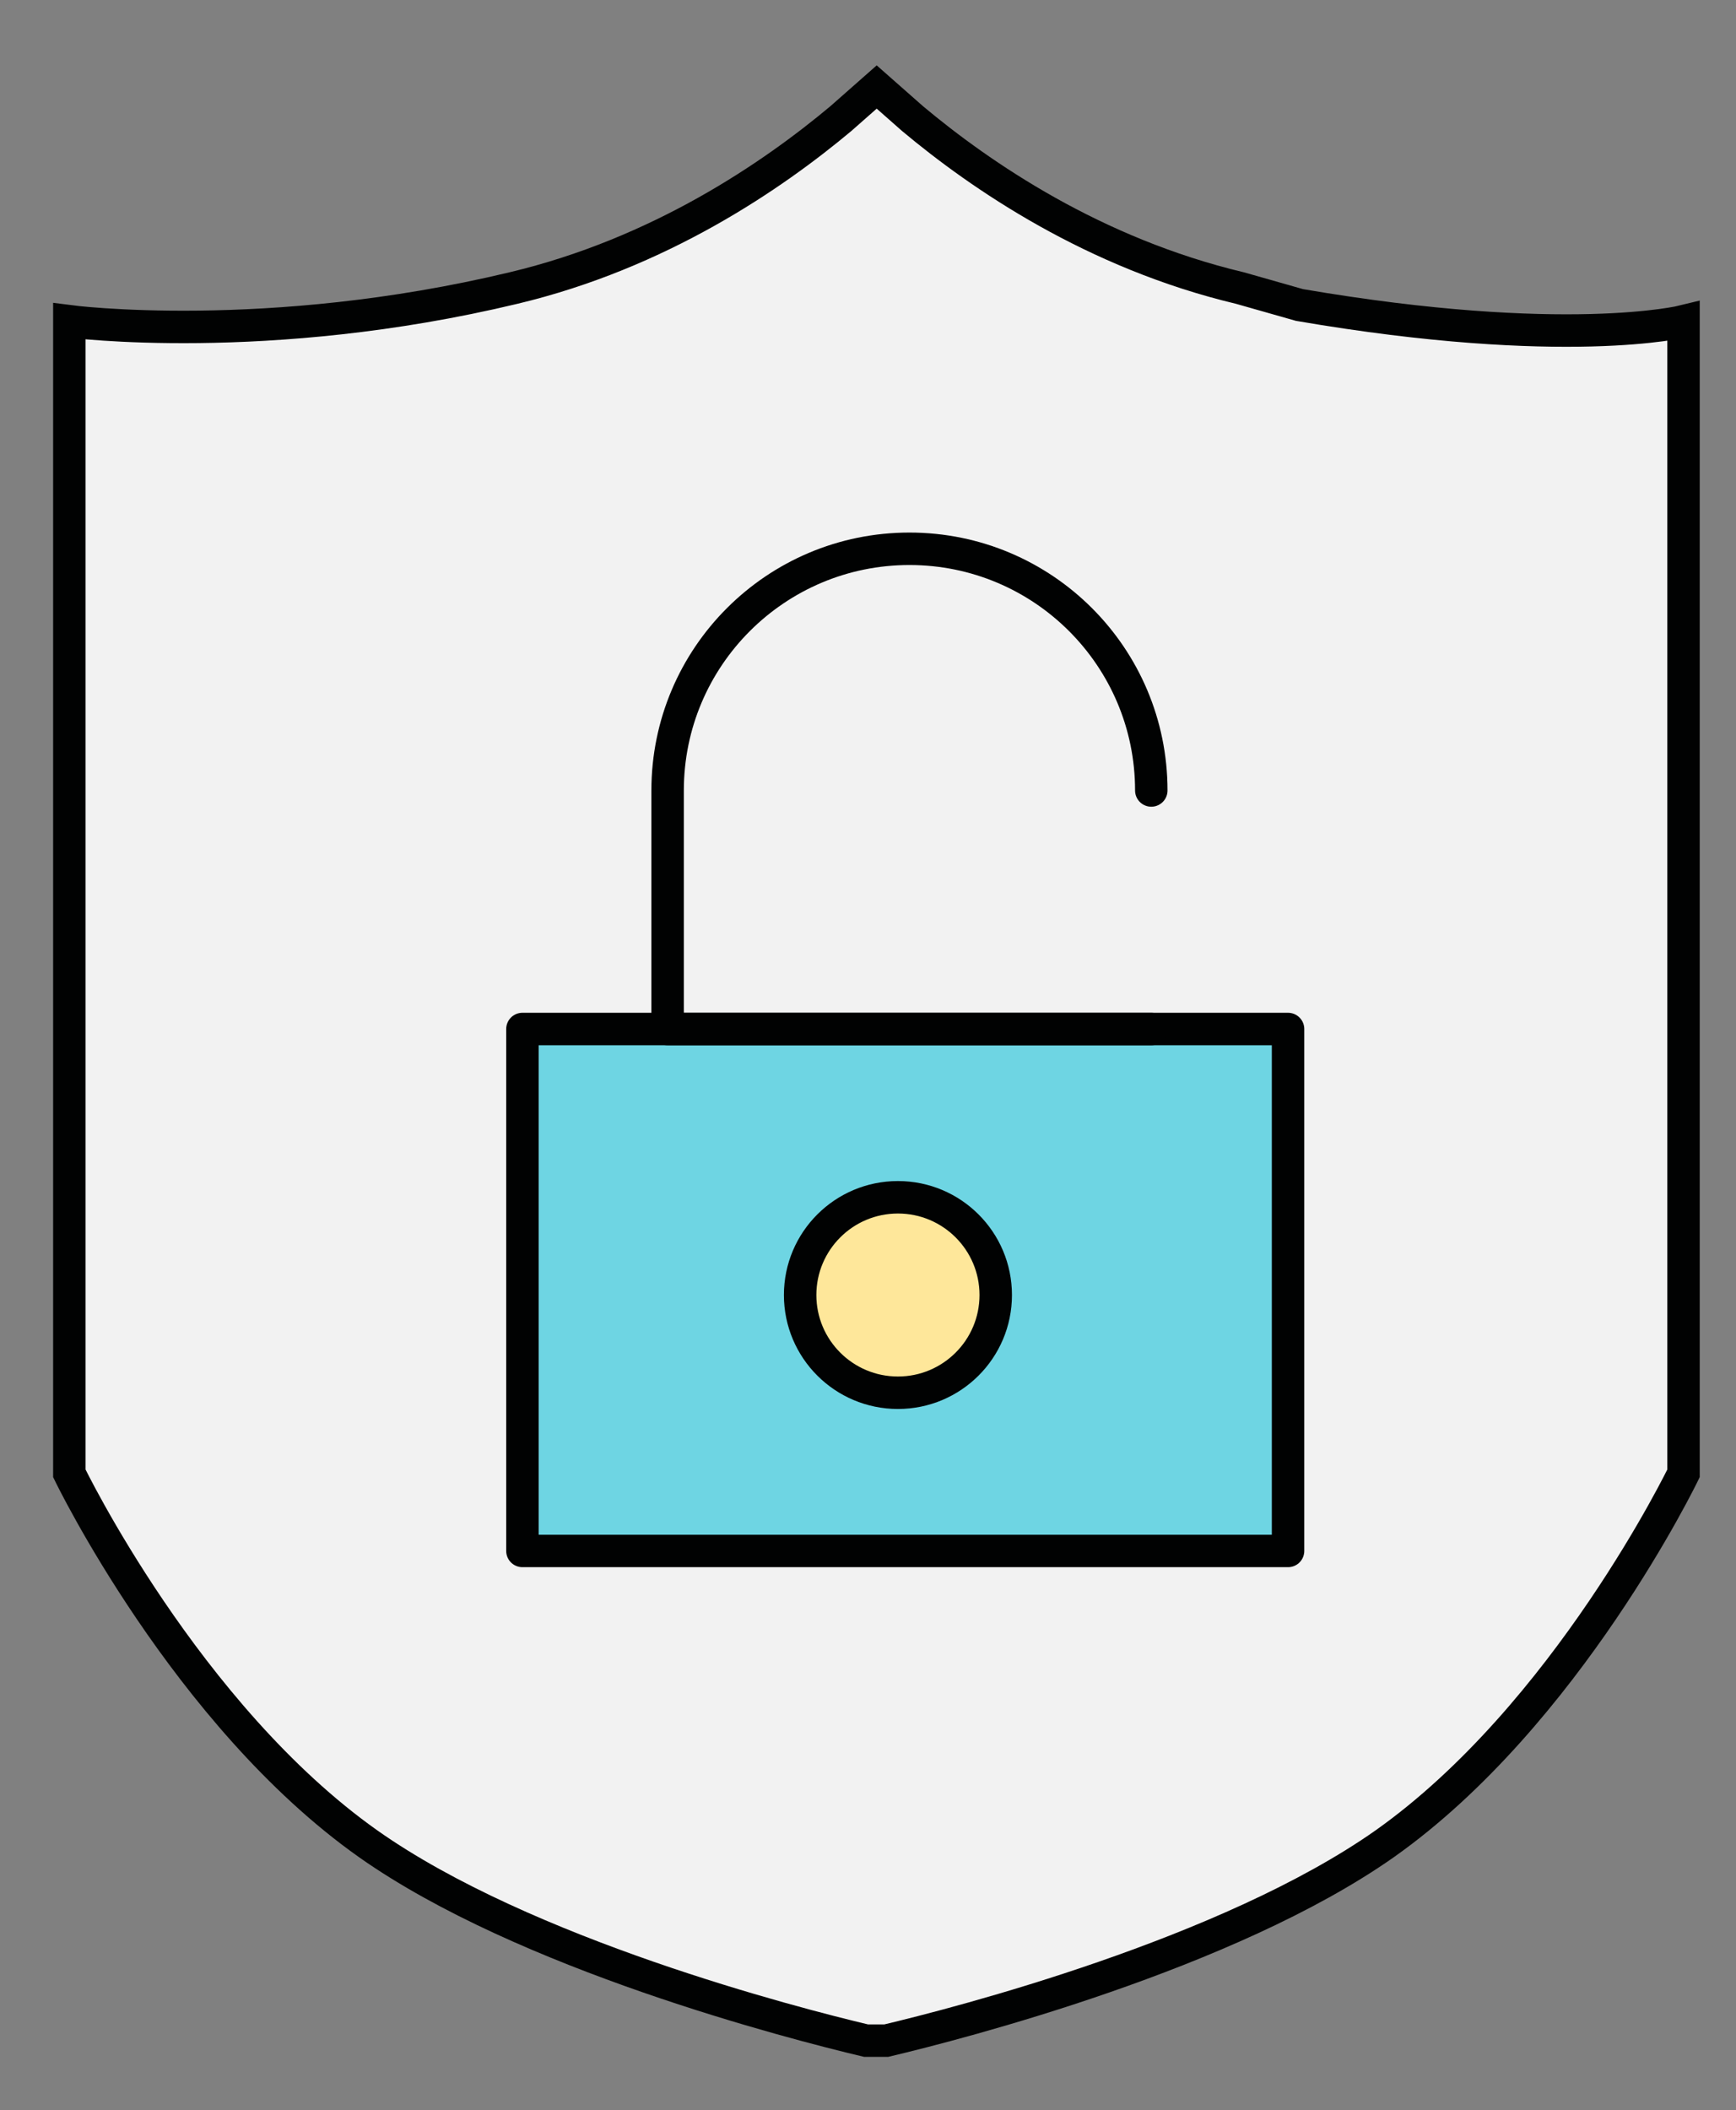
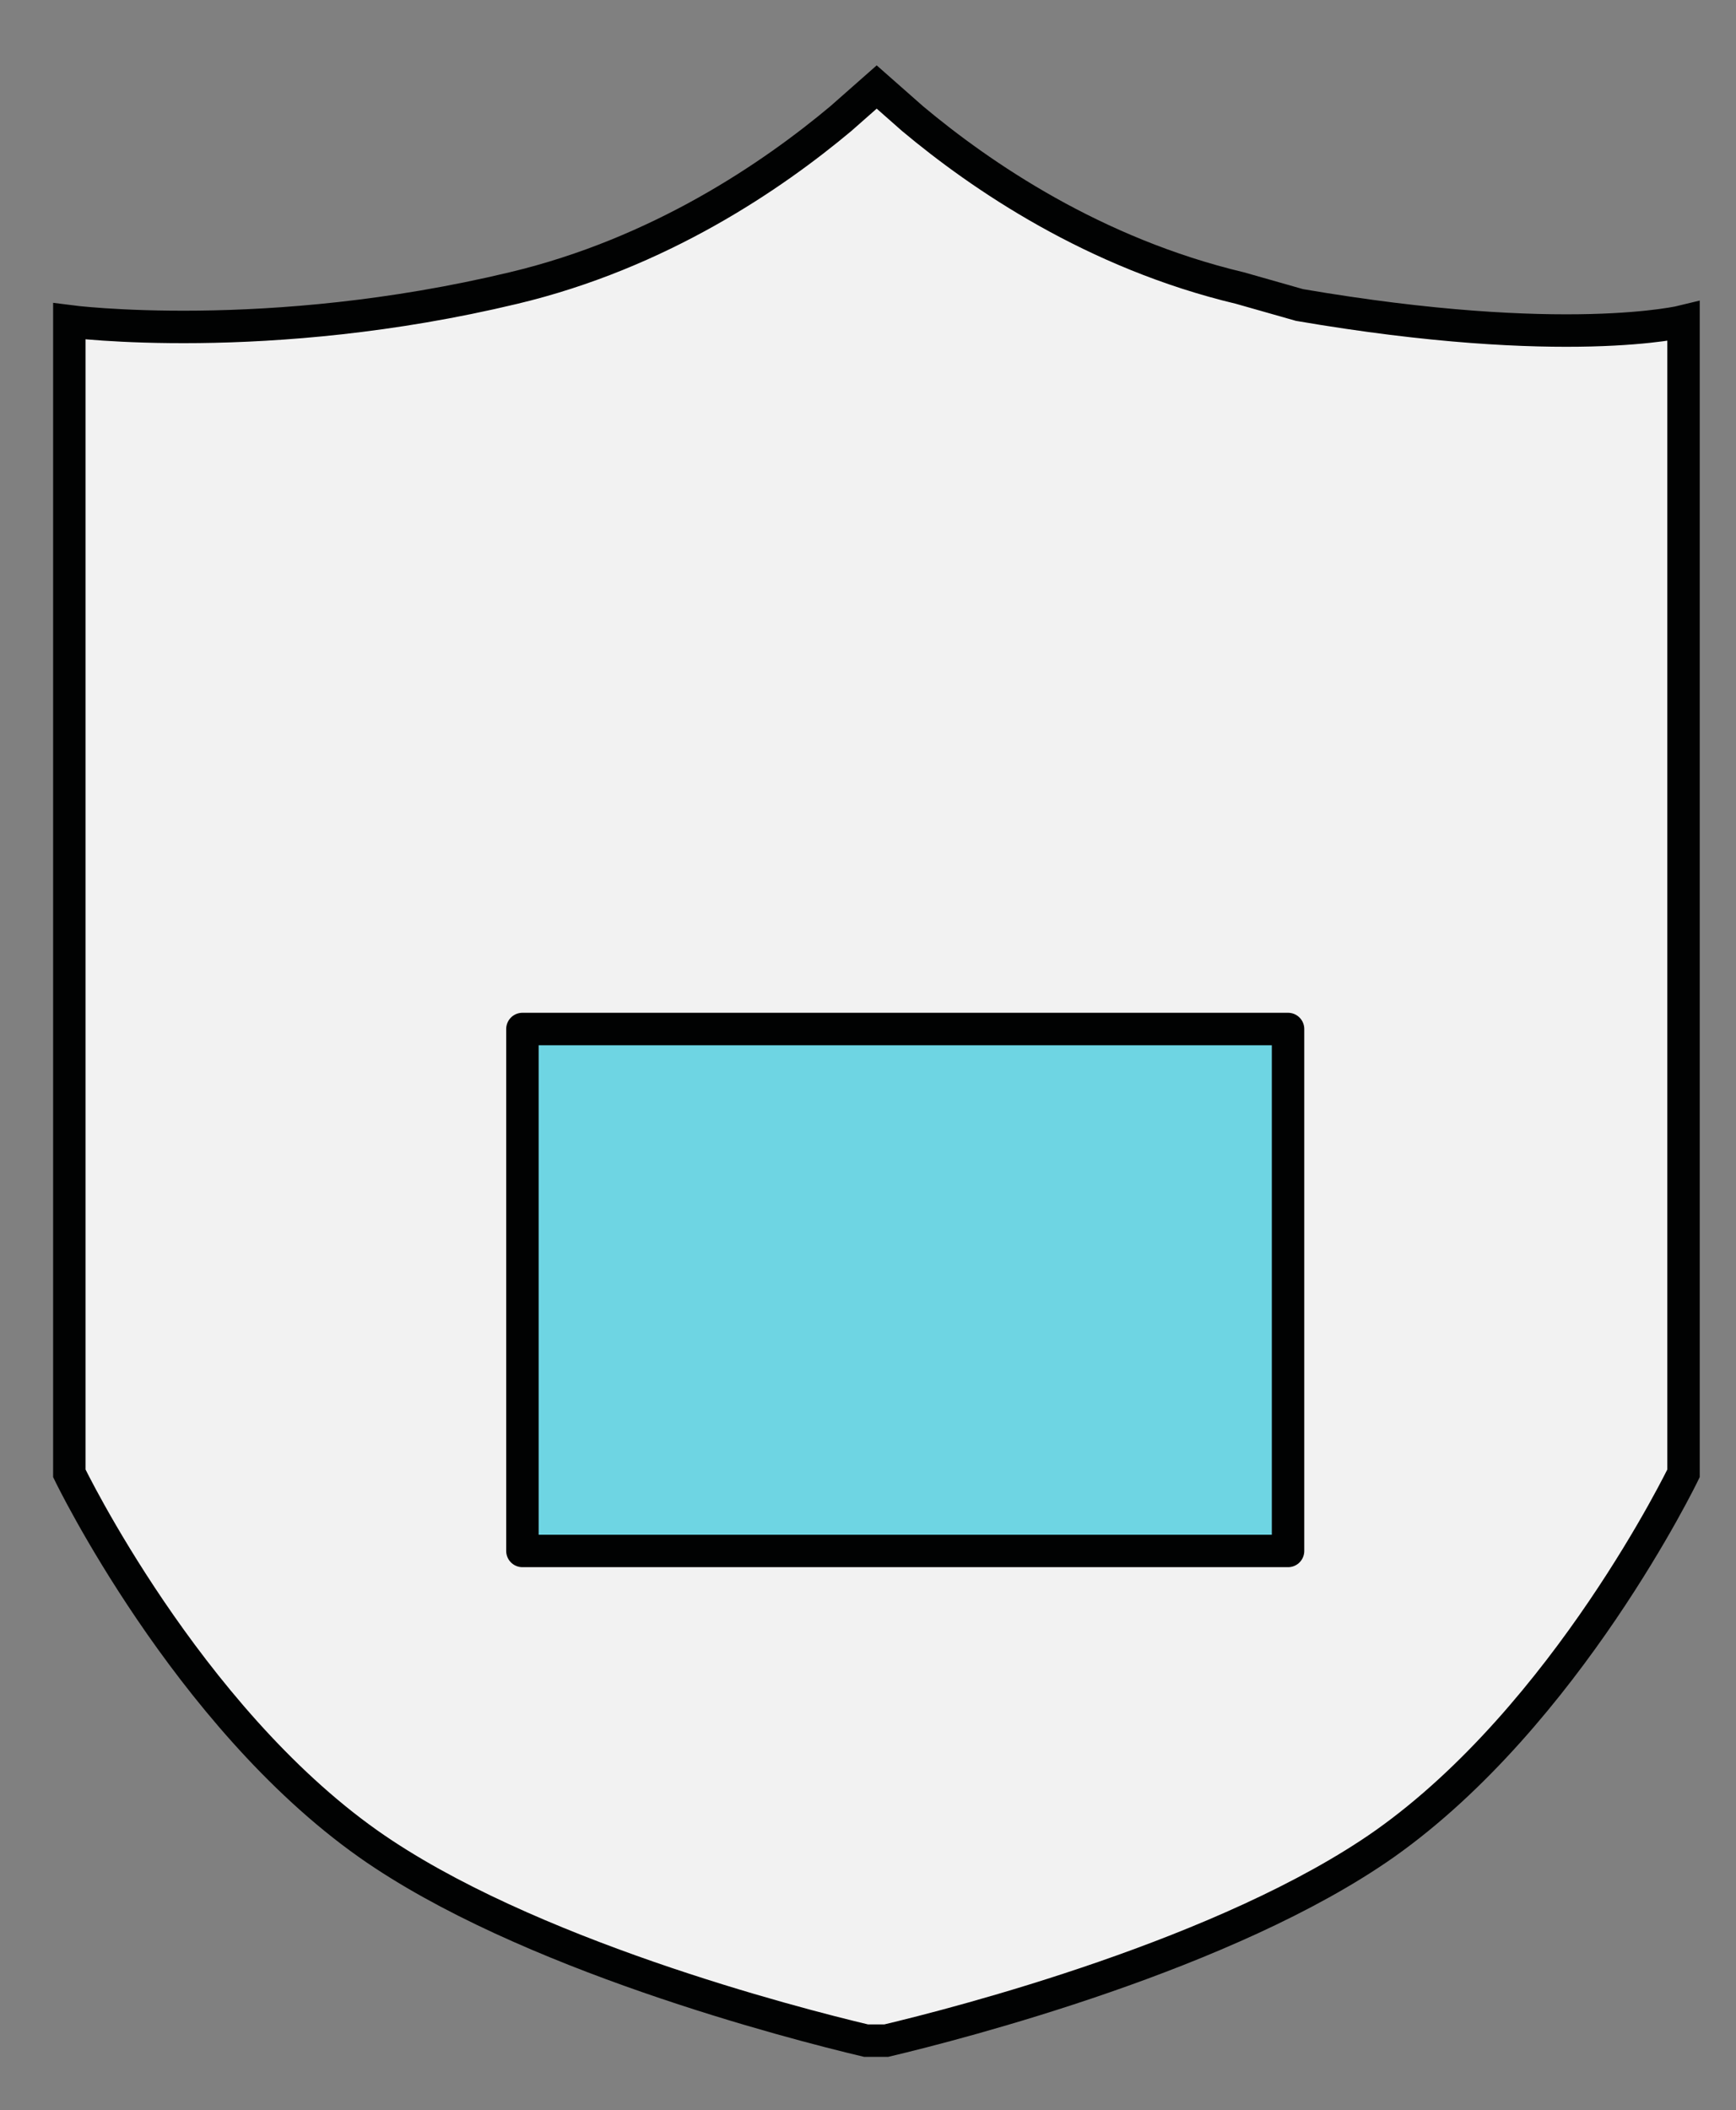
<svg xmlns="http://www.w3.org/2000/svg" width="107" height="130" viewBox="0 0 107 130" fill="none">
  <rect x="0" y="0" width="107" height="130" fill="#808080" stroke="none" />
  <path d="M56.249 7.31C60.447 10.822 67.412 15.601 76.427 17.746L80.097 18.789C96.496 21.597 103.765 19.794 103.765 19.794V90.764C103.765 90.764 96.572 105.653 85.344 113.586C75.678 120.381 59.145 124.639 54.621 125.712H53.385C48.861 124.639 32.328 120.381 22.695 113.586C11.466 105.653 4.274 90.764 4.274 90.764V19.794C4.274 19.794 16.446 21.387 31.645 17.746C40.66 15.601 47.624 10.822 51.823 7.31L54.036 5.36L56.249 7.31Z" fill="#F2F2F2" stroke="#010202" stroke-width="2" stroke-miterlimit="10" />
-   <path d="M79.39 63.391H32.2V95.544H79.39V63.391Z" fill="#6ED5E3" stroke="#010202" stroke-width="2" stroke-linejoin="round" />
-   <path d="M70.961 63.391H41.149V48.697C41.149 40.471 47.821 33.807 56.055 33.807C64.289 33.807 70.961 40.471 70.961 48.697" stroke="#010202" stroke-width="2" stroke-linecap="round" stroke-linejoin="round" />
-   <path d="M61.373 79.778C61.373 83.102 58.675 85.798 55.345 85.798C52.015 85.798 49.317 83.102 49.317 79.778C49.317 76.454 52.015 73.757 55.345 73.757C58.675 73.757 61.373 76.454 61.373 79.778Z" fill="#FEE79A" stroke="#010202" stroke-width="2" />
+   <path d="M79.39 63.391H32.2V95.544H79.39Z" fill="#6ED5E3" stroke="#010202" stroke-width="2" stroke-linejoin="round" />
</svg>